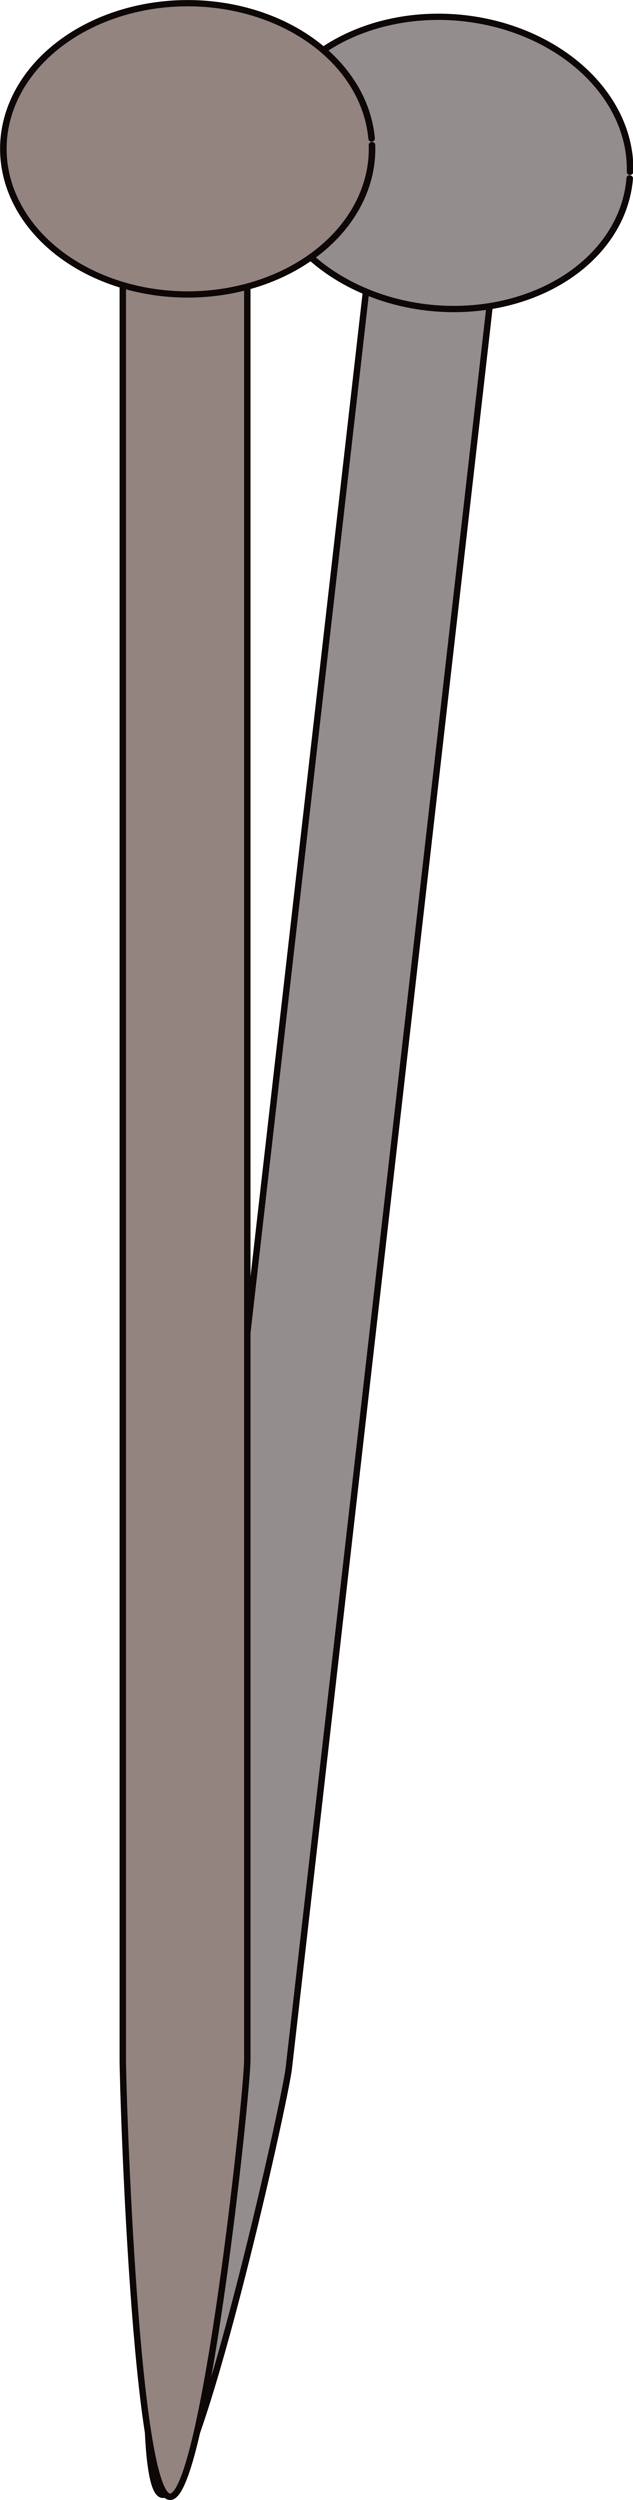
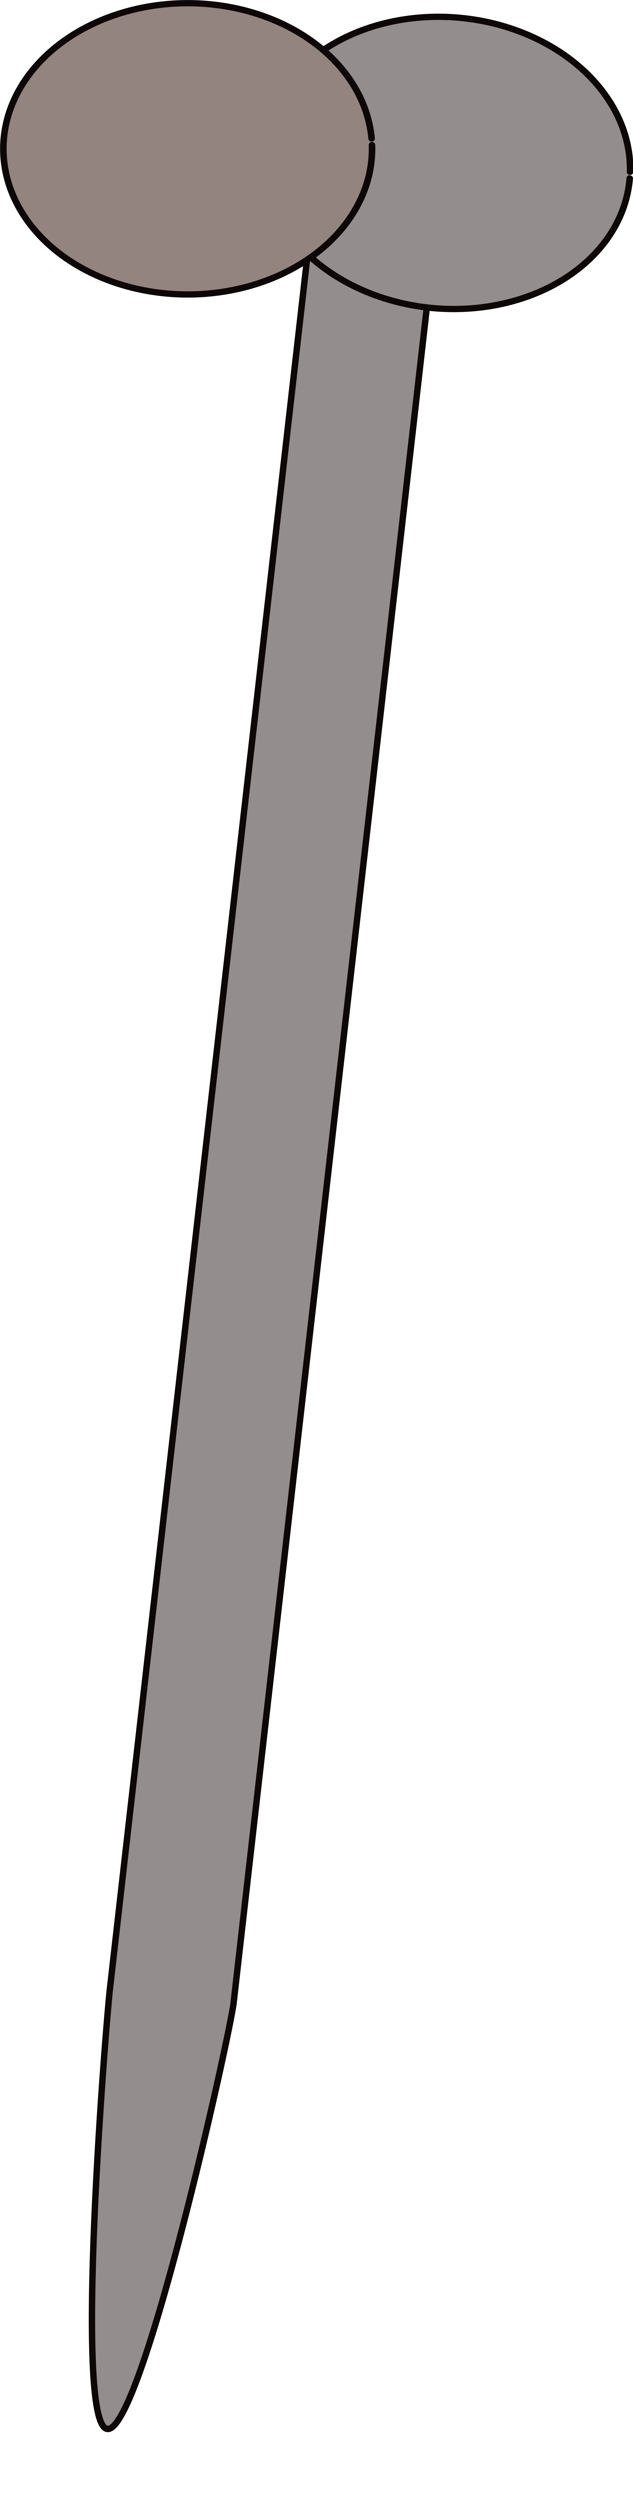
<svg xmlns="http://www.w3.org/2000/svg" viewBox="0 0 200.9 792.76" version="1.0">
  <g stroke-linejoin="bevel" stroke="#0e0707" stroke-linecap="round">
-     <path d="M139.95 58.183c10.88 1.14 18.69 10.45 17.5 20.88l-65.79 576.8c-1.19 10.43-29.2 136.38-40.08 135.24s-.41-128.92.78-139.35l65.79-576.8c1.19-10.43 10.91-17.91 21.8-16.77z" stroke-width="2.033" fill="#938d8d" />
+     <path d="M139.95 58.183l-65.79 576.8c-1.19 10.43-29.2 136.38-40.08 135.24s-.41-128.92.78-139.35l65.79-576.8c1.19-10.43 10.91-17.91 21.8-16.77z" stroke-width="2.033" fill="#938d8d" />
    <path d="M357.63 305.29a50.7 41.793 0 11-.11-1.88" transform="matrix(1.147 .12 -.125 1.099 -172.183 -321.867)" stroke-width="1.8" fill="#938d8d" />
-     <path d="M58.73 53.973c10.95 0 19.76 8.44 19.76 18.93v580.24c0 10.49-13.56 138.6-24.5 138.6-10.95 0-15.02-128.11-15.02-138.6V72.903c0-10.49 8.81-18.93 19.76-18.93z" stroke-width="2.033" fill="#938480" />
    <path d="M357.63 305.29a50.7 41.793 0 11-.11-1.88" transform="matrix(1.154 0 0 1.105 -294.644 -291.337)" stroke-width="1.8" fill="#938480" />
  </g>
</svg>